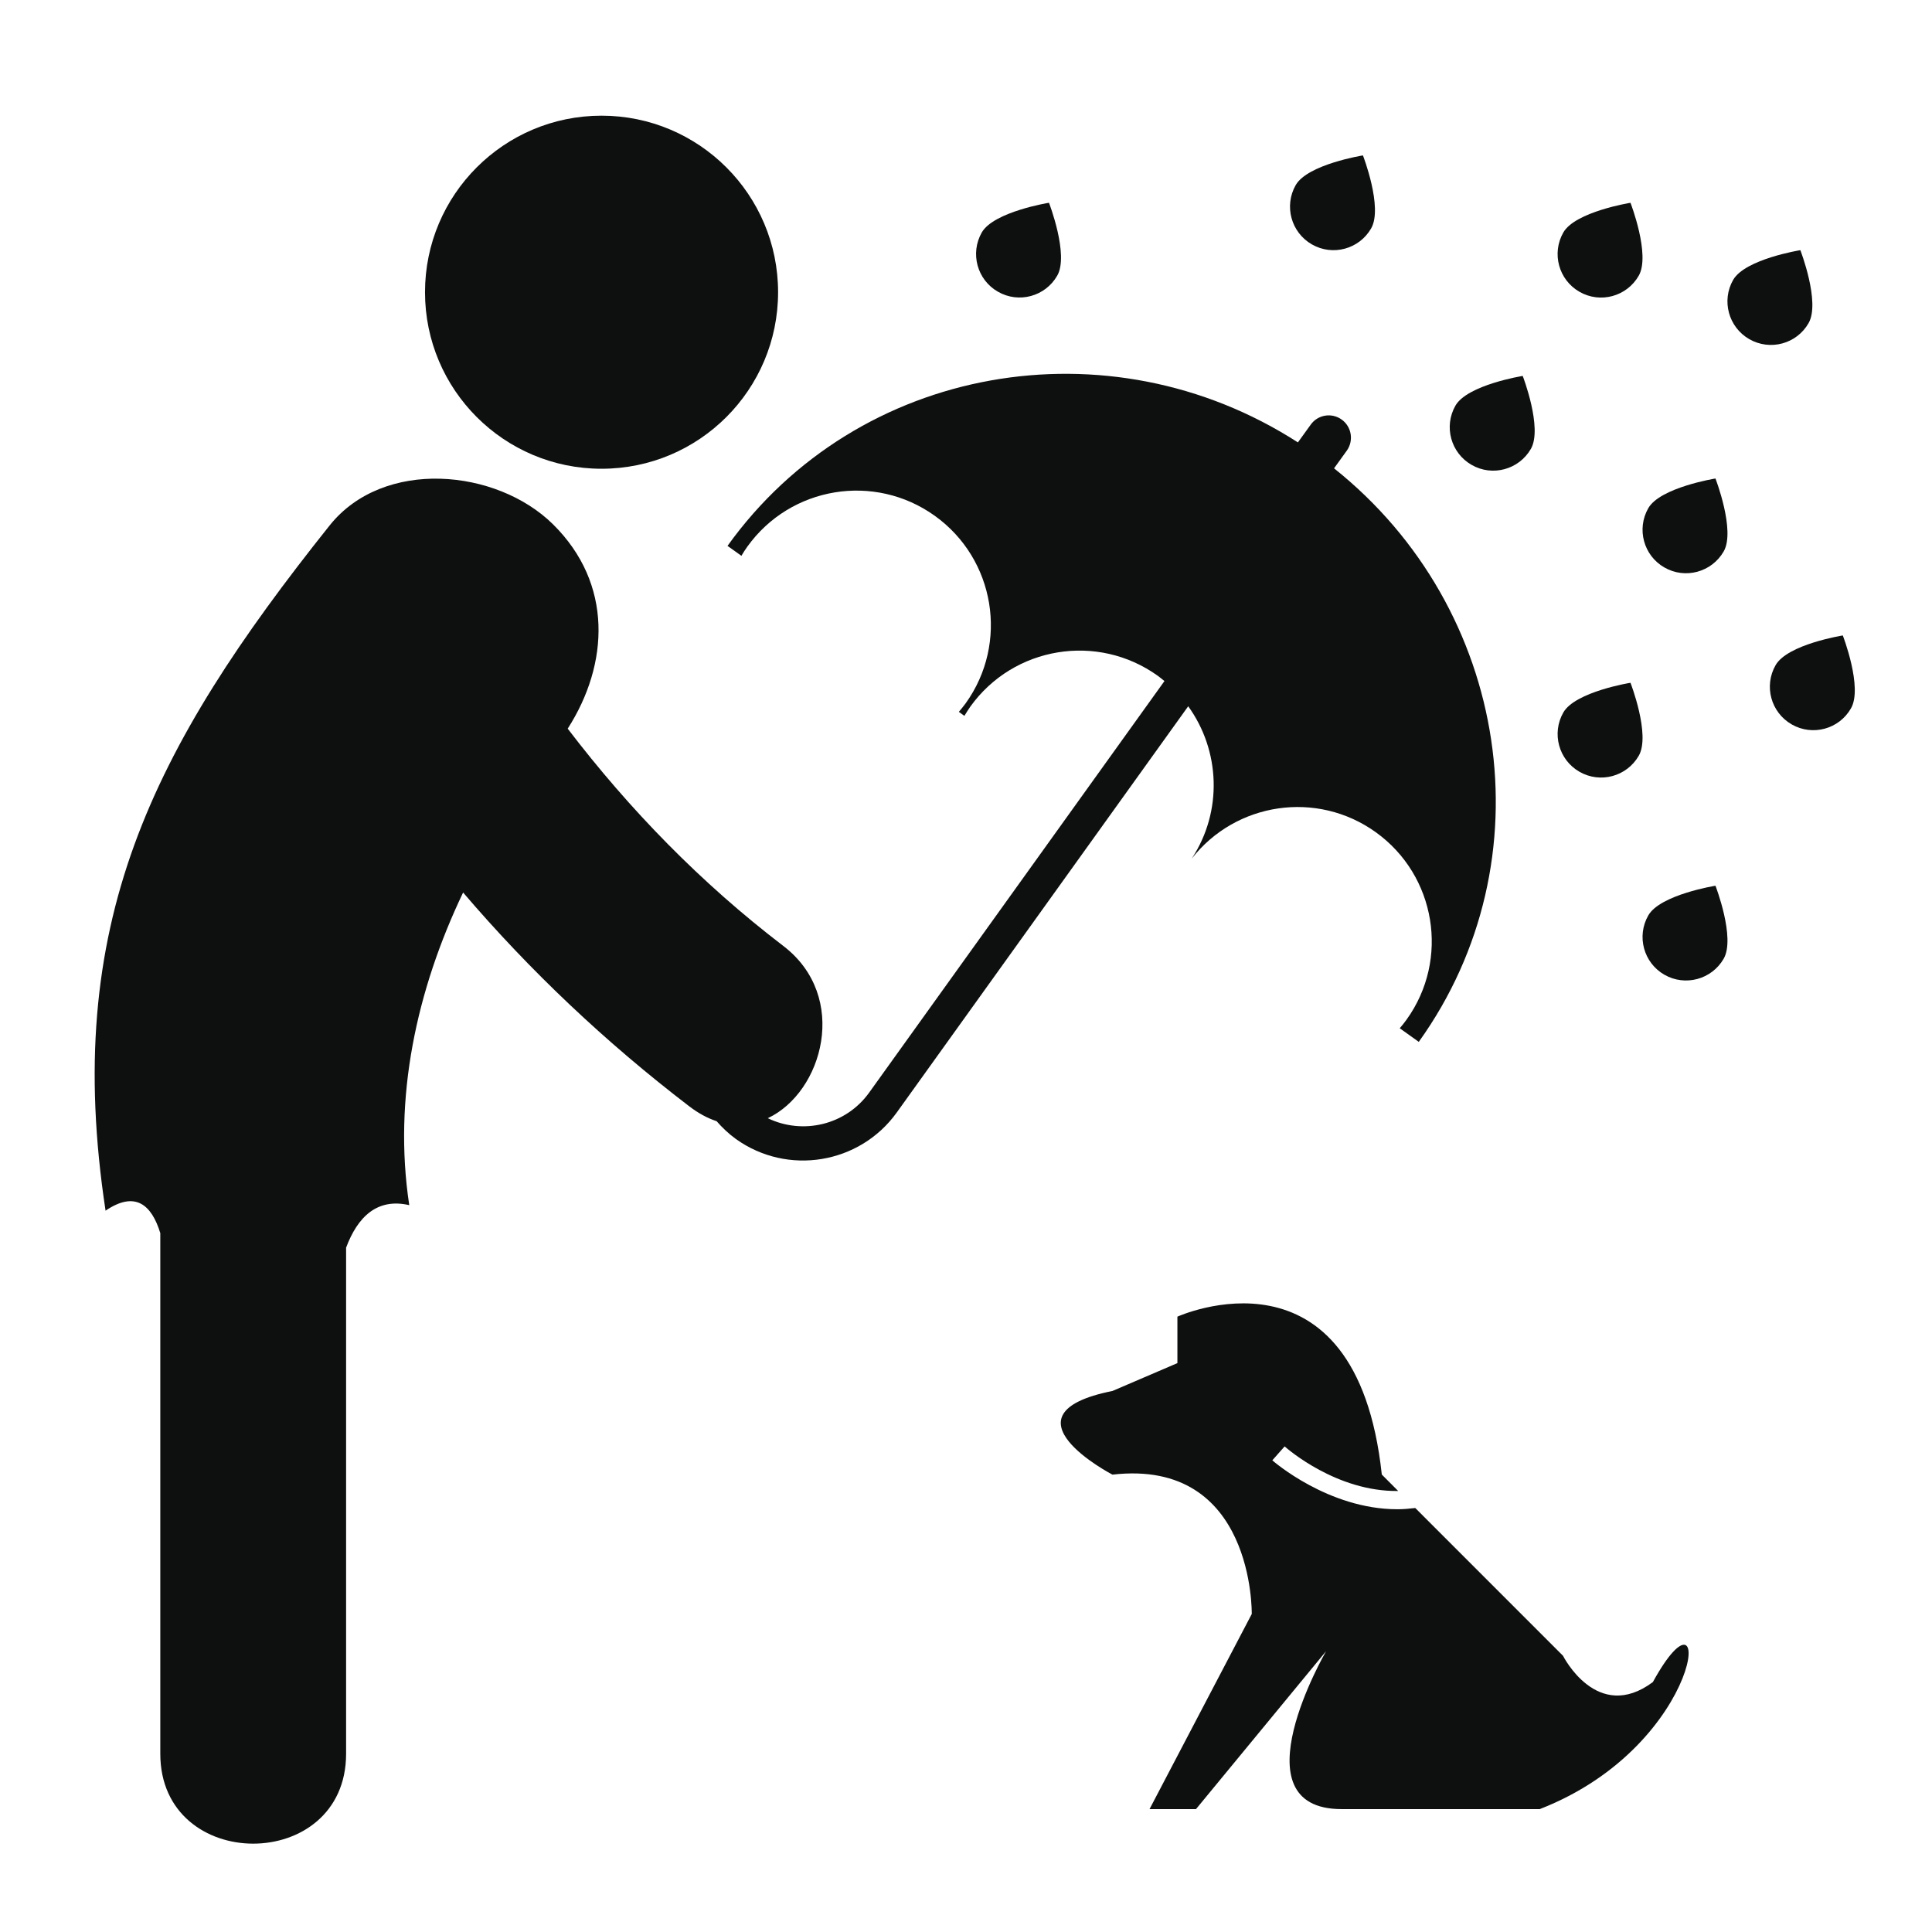
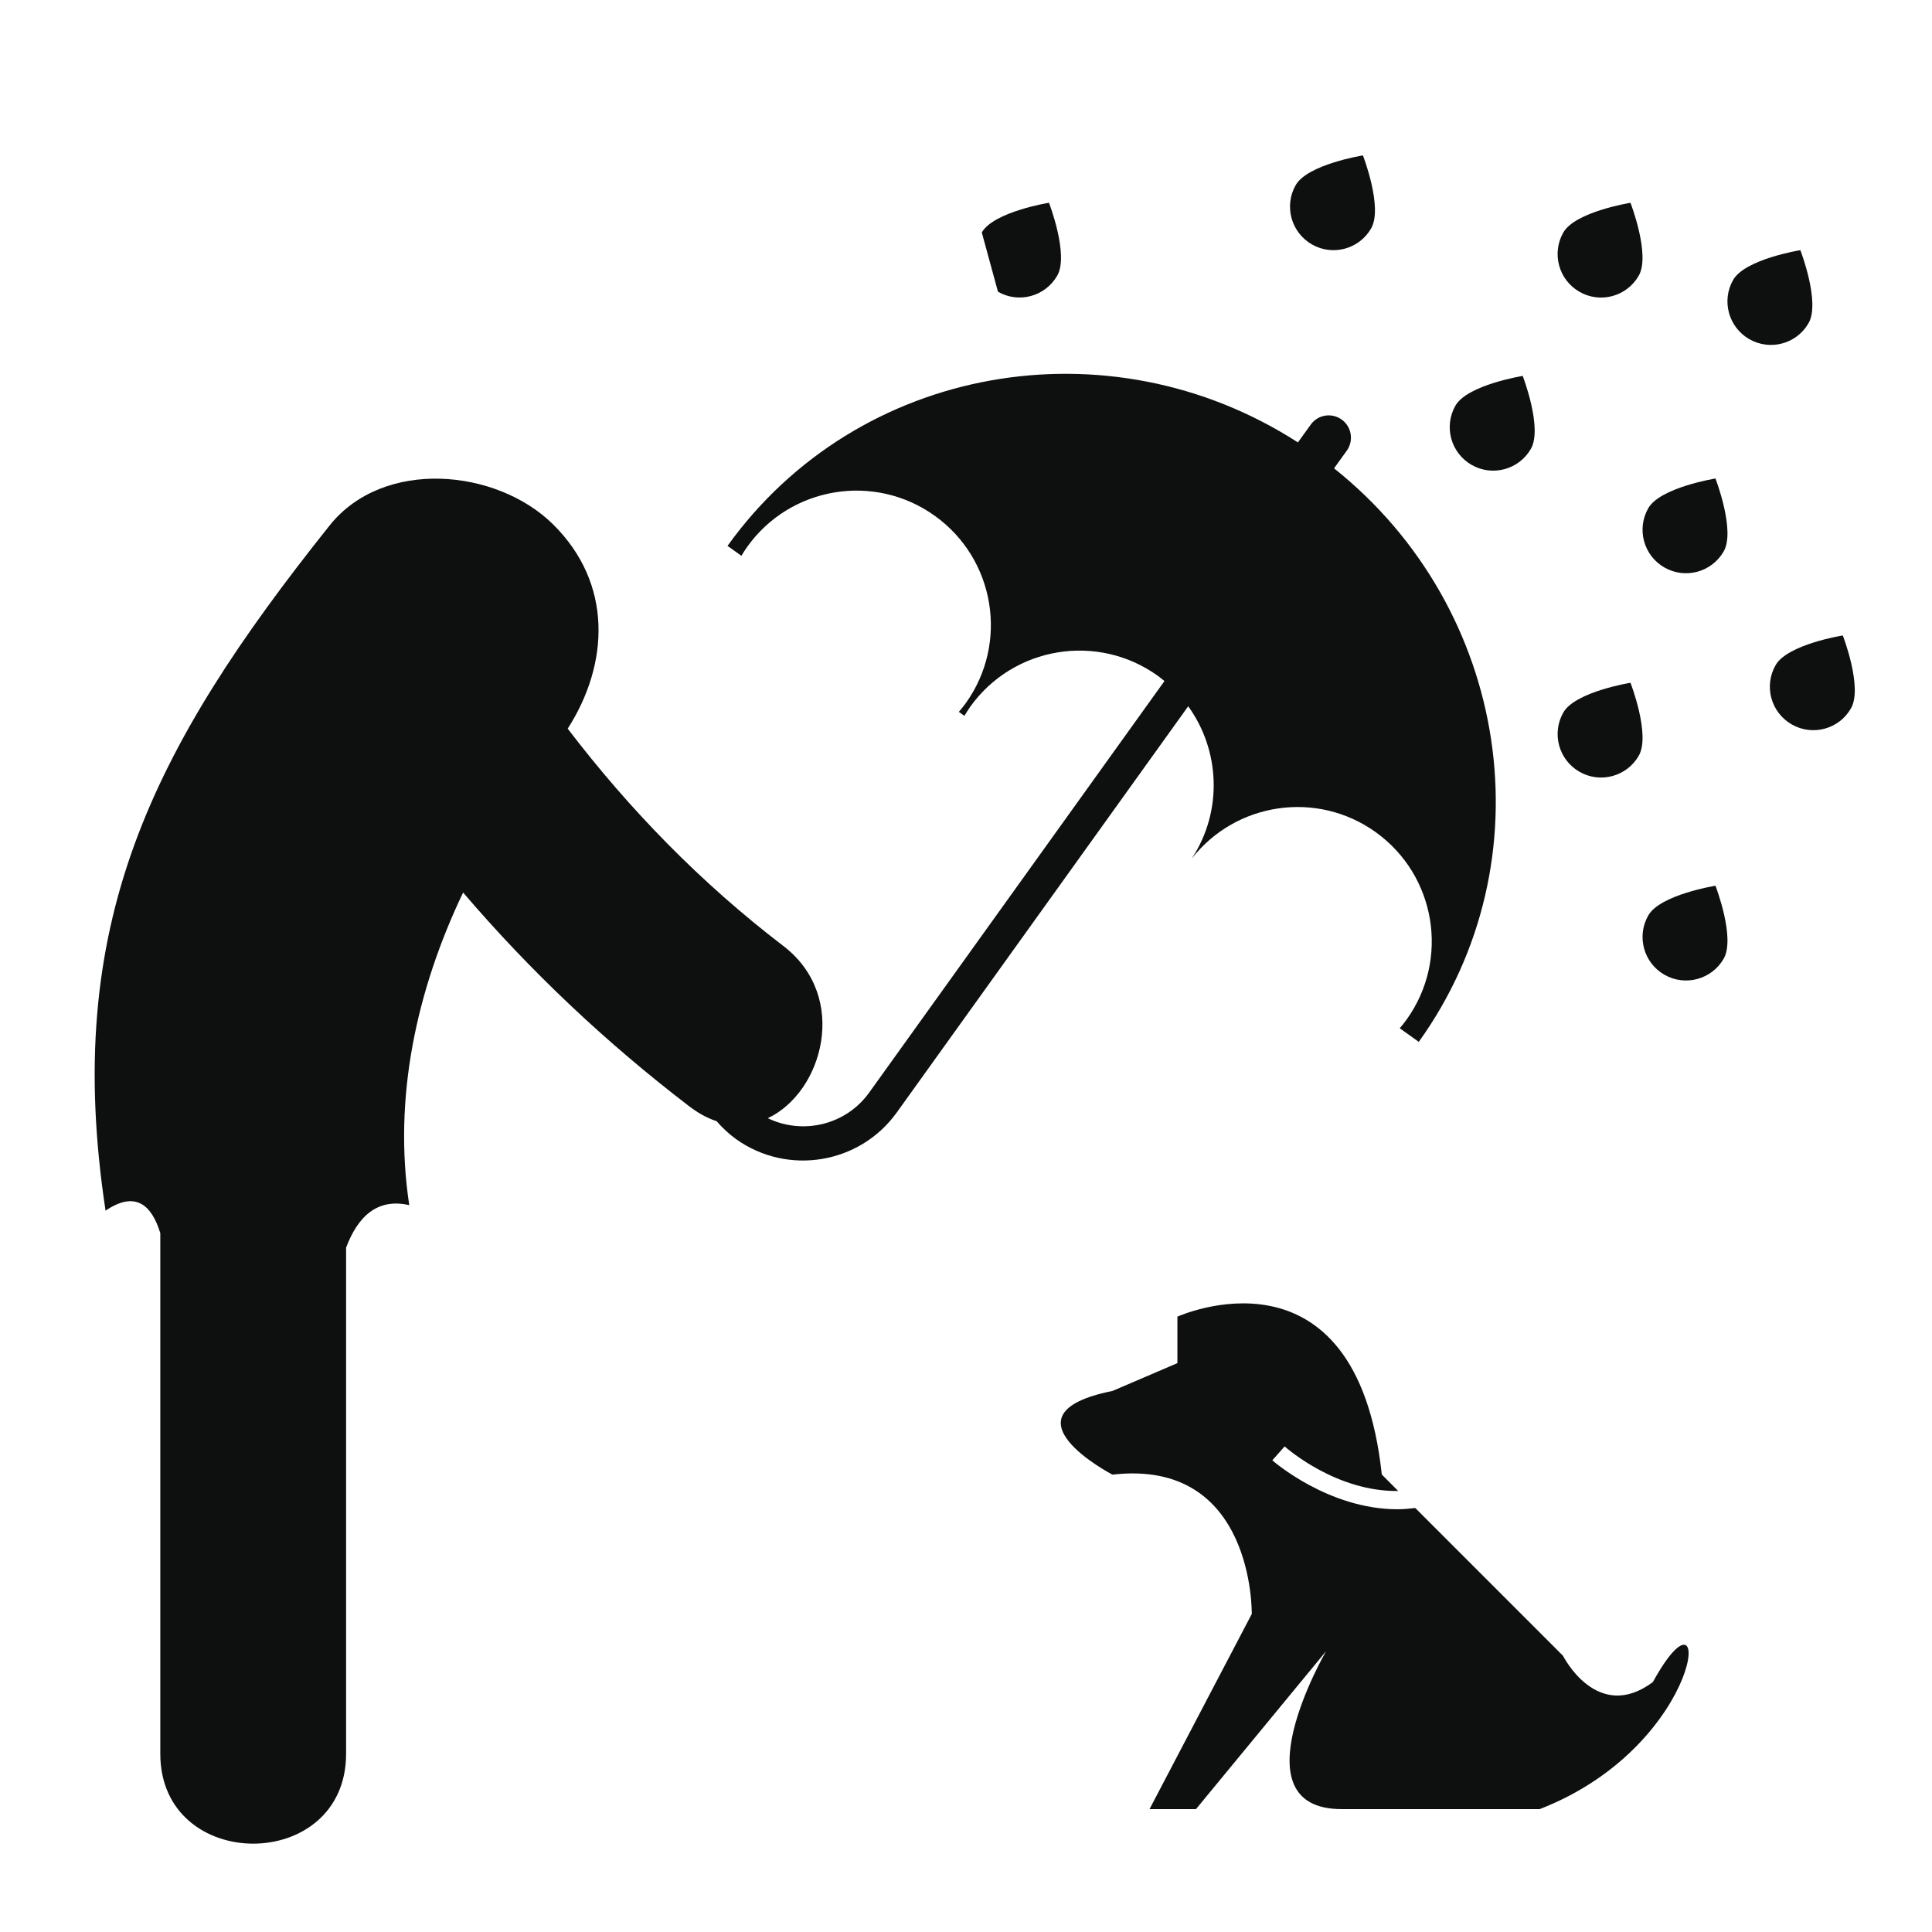
<svg xmlns="http://www.w3.org/2000/svg" version="1.1" id="Capa_1" x="0px" y="0px" width="64px" height="64px" viewBox="0 0 64 64" enable-background="new 0 0 64 64" xml:space="preserve">
  <g>
-     <circle fill="#0E0F0F" cx="19.927" cy="9.68" r="5.848" />
    <path fill="#0E0F0F" d="M39.477,28.444c1.461-1.87,4.148-2.274,6.096-0.877c1.996,1.433,2.455,4.215,1.021,6.21   c-0.071,0.1-0.147,0.193-0.226,0.285l0.631,0.451c4.307-6.005,3.021-14.356-2.807-18.999l0.424-0.588   c0.234-0.331,0.158-0.792-0.172-1.028c-0.33-0.237-0.789-0.162-1.025,0.169l-0.424,0.588c-6.264-4.034-14.587-2.577-18.895,3.428   l0.46,0.329c0.062-0.103,0.125-0.206,0.197-0.304c1.432-1.996,4.212-2.454,6.21-1.021c1.997,1.433,2.456,4.215,1.022,6.211   c-0.071,0.099-0.15,0.191-0.226,0.283l0.184,0.133c0.063-0.103,0.126-0.206,0.196-0.306c1.433-1.996,4.213-2.454,6.211-1.021   c0.076,0.055,0.146,0.115,0.22,0.174l-9.782,13.633c-0.774,1.078-2.201,1.406-3.358,0.848c1.824-0.857,2.713-4.023,0.515-5.706   c-2.735-2.091-5.093-4.515-7.143-7.198c1.372-2.14,1.505-4.804-0.487-6.77c-1.867-1.844-5.618-2.196-7.401,0.04   C4.994,24.832,2.06,30.65,3.497,40.105c0.976-0.664,1.522-0.207,1.813,0.744c0,5.748,0,11.496,0,17.246   c0,3.971,6.155,3.971,6.155,0c0-5.59,0-11.179,0-16.765c0.378-1.011,1.022-1.655,2.092-1.408c-0.539-3.551,0.24-7.124,1.784-10.356   c2.219,2.596,4.708,4.953,7.498,7.087c0.303,0.231,0.604,0.391,0.9,0.488c0.187,0.215,0.396,0.414,0.636,0.588   c1.712,1.228,4.104,0.834,5.332-0.877l9.654-13.456C40.418,24.859,40.512,26.87,39.477,28.444z" />
    <path fill="#0E0F0F" d="M54.753,55.721c-1.849,1.377-2.976-0.871-2.976-0.871l-4.894-4.895c-0.2,0.023-0.397,0.041-0.59,0.041   c-2.294,0-4.12-1.598-4.146-1.621l0.408-0.461c0.102,0.09,1.729,1.505,3.762,1.477l-0.543-0.545   c-0.852-7.921-6.771-5.23-6.771-5.23v1.539l-2.152,0.923c-3.85,0.769,0,2.771,0,2.771c4.709-0.543,4.615,4.617,4.615,4.617   l-3.386,6.463h1.539l4.31-5.232c0,0-3.039,5.232,0.514,5.232c3.554,0,6.564,0,6.564,0C56.549,57.771,56.816,51.961,54.753,55.721z" />
    <path fill="#0E0F0F" d="M54.602,16.834c-0.395,0.69-0.156,1.57,0.533,1.964c0.688,0.396,1.568,0.158,1.965-0.532   c0.395-0.688-0.273-2.415-0.273-2.415S54.997,16.146,54.602,16.834z" />
    <path fill="#0E0F0F" d="M48.749,15.4c0.688,0.396,1.567,0.158,1.964-0.531c0.395-0.69-0.271-2.416-0.271-2.416   s-1.83,0.294-2.228,0.983C47.82,14.126,48.059,15.005,48.749,15.4z" />
-     <path fill="#0E0F0F" d="M33.059,9.664c0.688,0.396,1.566,0.158,1.963-0.532c0.396-0.688-0.273-2.415-0.273-2.415   S32.92,7.012,32.523,7.7C32.13,8.39,32.368,9.271,33.059,9.664z" />
+     <path fill="#0E0F0F" d="M33.059,9.664c0.688,0.396,1.566,0.158,1.963-0.532c0.396-0.688-0.273-2.415-0.273-2.415   S32.92,7.012,32.523,7.7z" />
    <path fill="#0E0F0F" d="M51.788,23.601c-0.394,0.689-0.156,1.569,0.534,1.965c0.689,0.396,1.568,0.158,1.965-0.532   c0.395-0.69-0.275-2.416-0.275-2.416S52.184,22.913,51.788,23.601z" />
    <path fill="#0E0F0F" d="M61.045,21.05c0,0-1.83,0.293-2.225,0.983c-0.396,0.689-0.157,1.569,0.533,1.964   c0.688,0.396,1.57,0.158,1.963-0.532C61.714,22.776,61.045,21.05,61.045,21.05z" />
    <path fill="#0E0F0F" d="M54.602,30.324c-0.395,0.69-0.156,1.57,0.533,1.965c0.69,0.396,1.569,0.156,1.965-0.532   c0.395-0.69-0.273-2.416-0.273-2.416S54.997,29.635,54.602,30.324z" />
    <path fill="#0E0F0F" d="M59.912,10.703c0.395-0.69-0.273-2.416-0.273-2.416s-1.828,0.295-2.225,0.983   c-0.395,0.69-0.155,1.569,0.534,1.965C58.639,11.631,59.518,11.393,59.912,10.703z" />
    <path fill="#0E0F0F" d="M52.322,9.666c0.688,0.396,1.566,0.158,1.963-0.532c0.396-0.689-0.273-2.416-0.273-2.416   S52.184,7.012,51.788,7.7C51.393,8.39,51.632,9.271,52.322,9.666z" />
    <path fill="#0E0F0F" d="M43.458,8.096c0.688,0.396,1.569,0.158,1.964-0.532c0.396-0.69-0.273-2.416-0.273-2.416   S43.32,5.442,42.923,6.13C42.529,6.82,42.768,7.7,43.458,8.096z" />
  </g>
</svg>